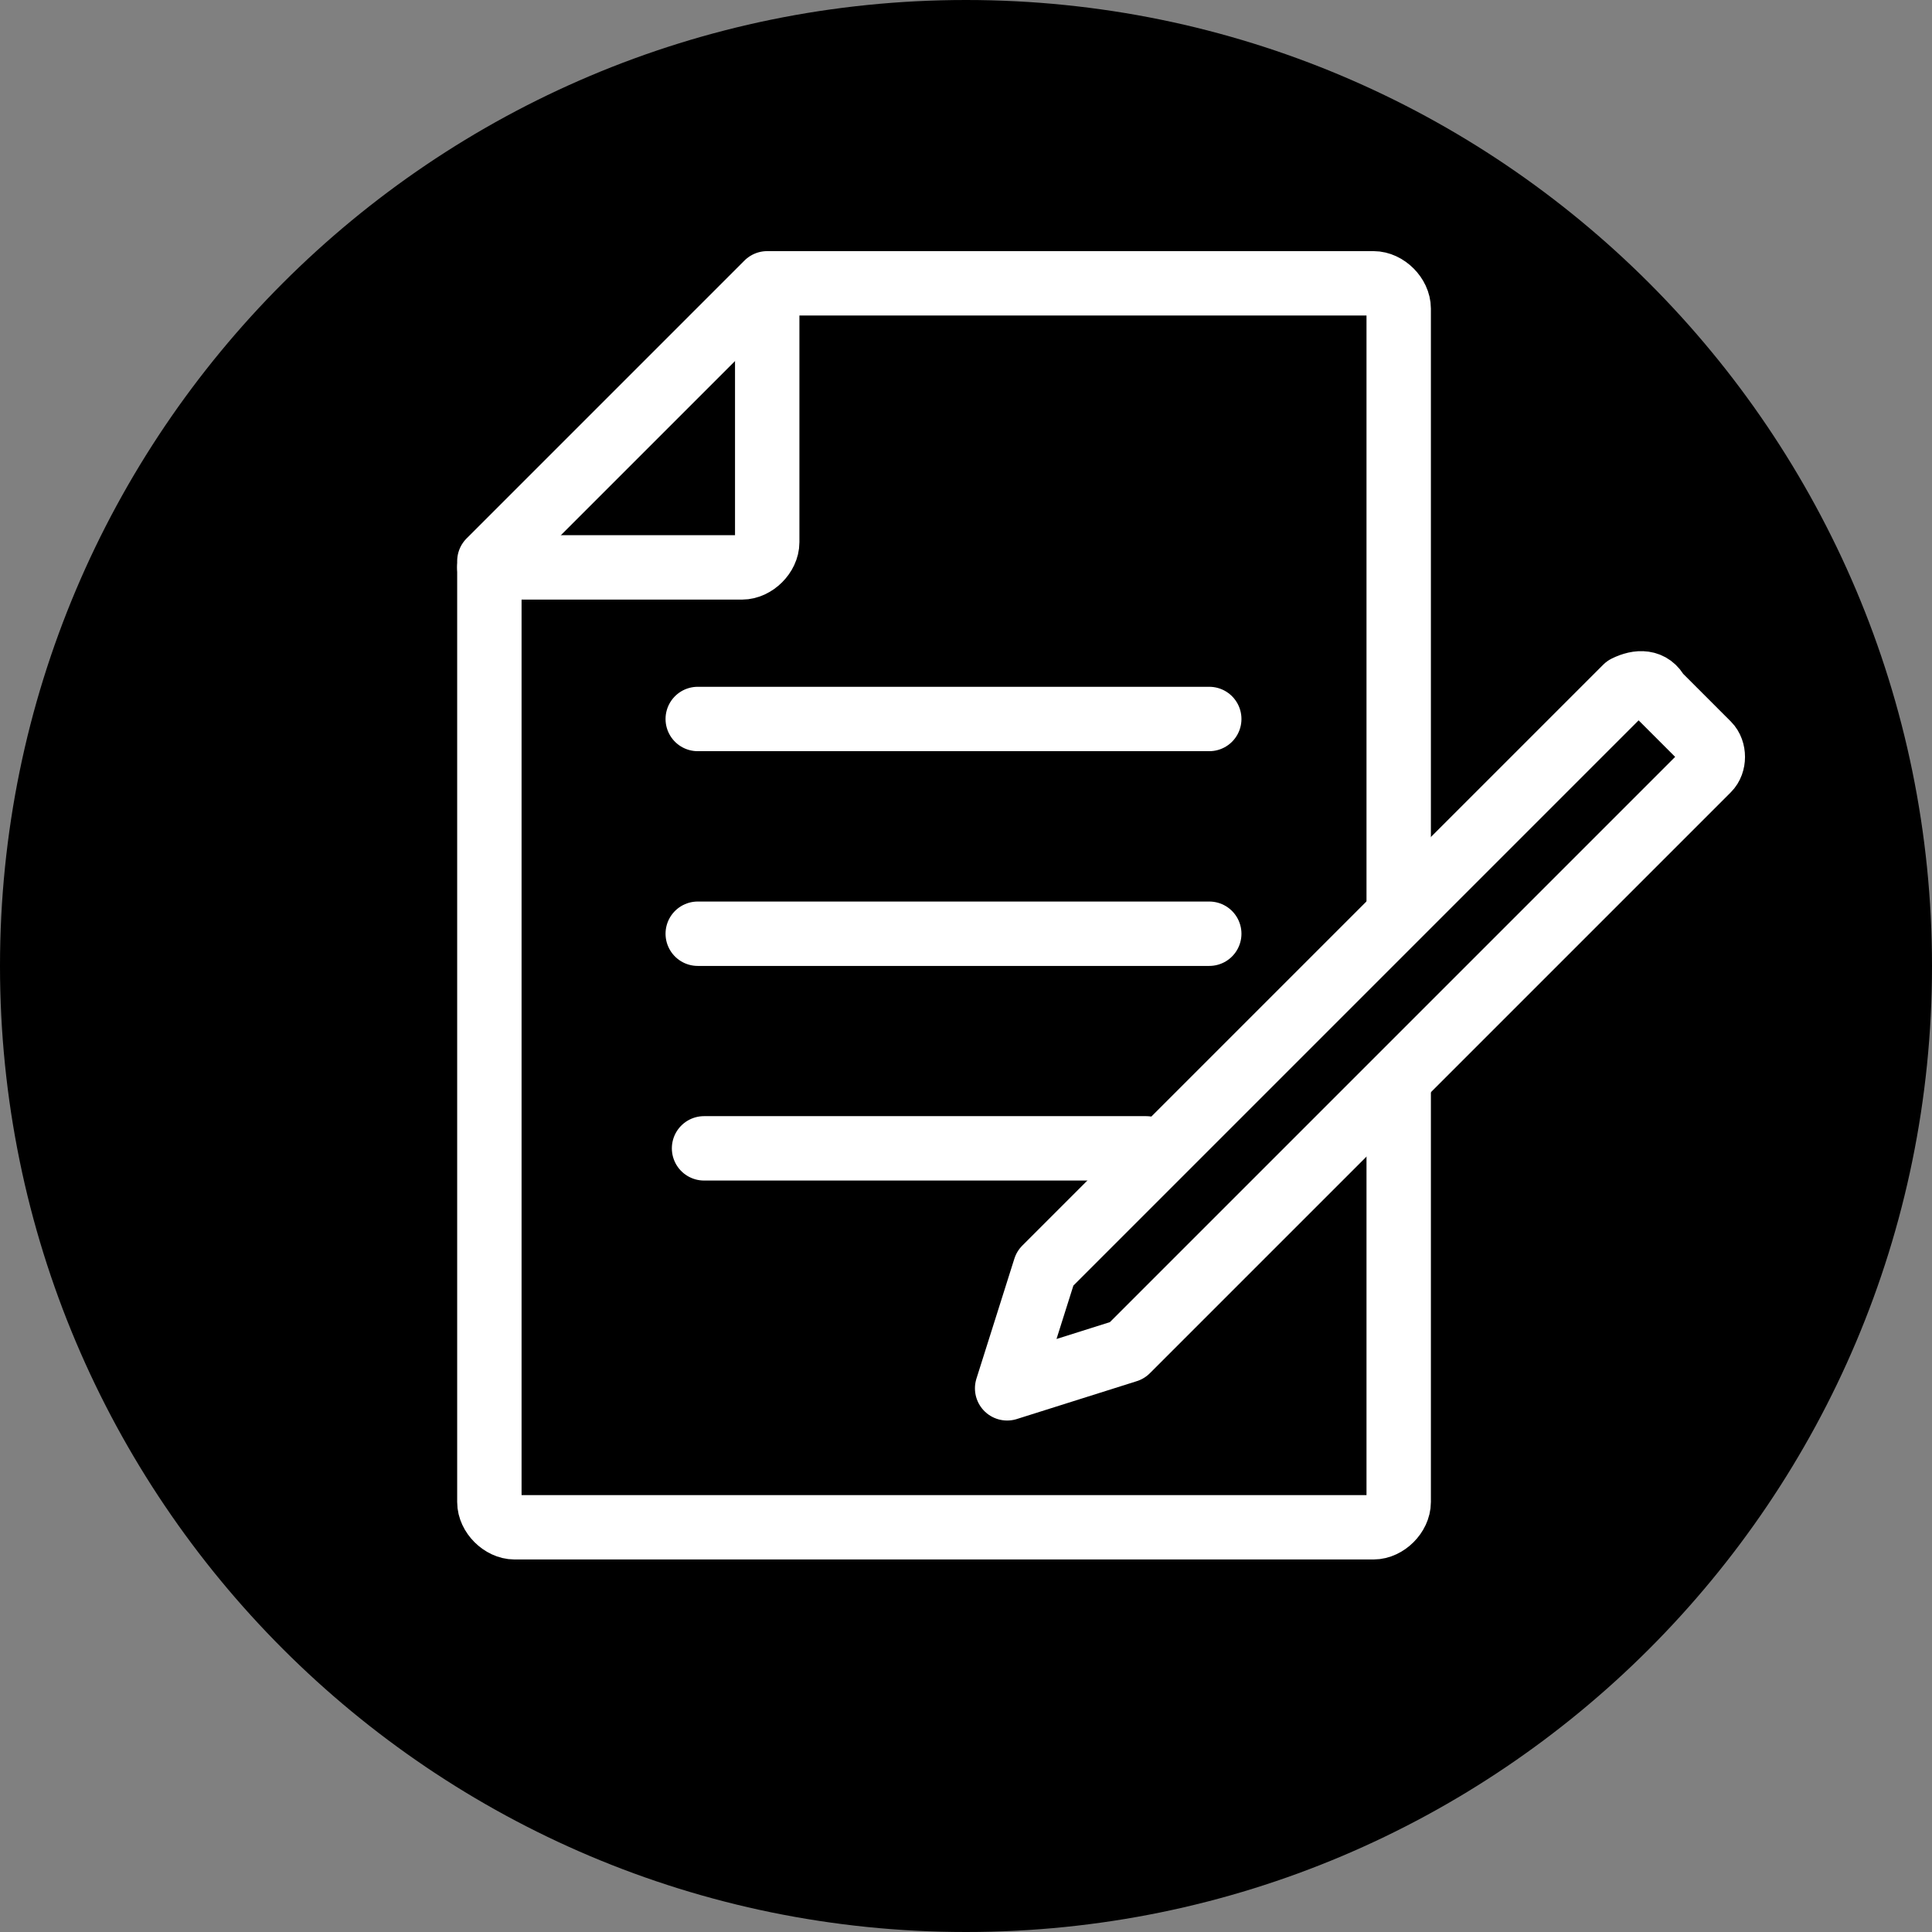
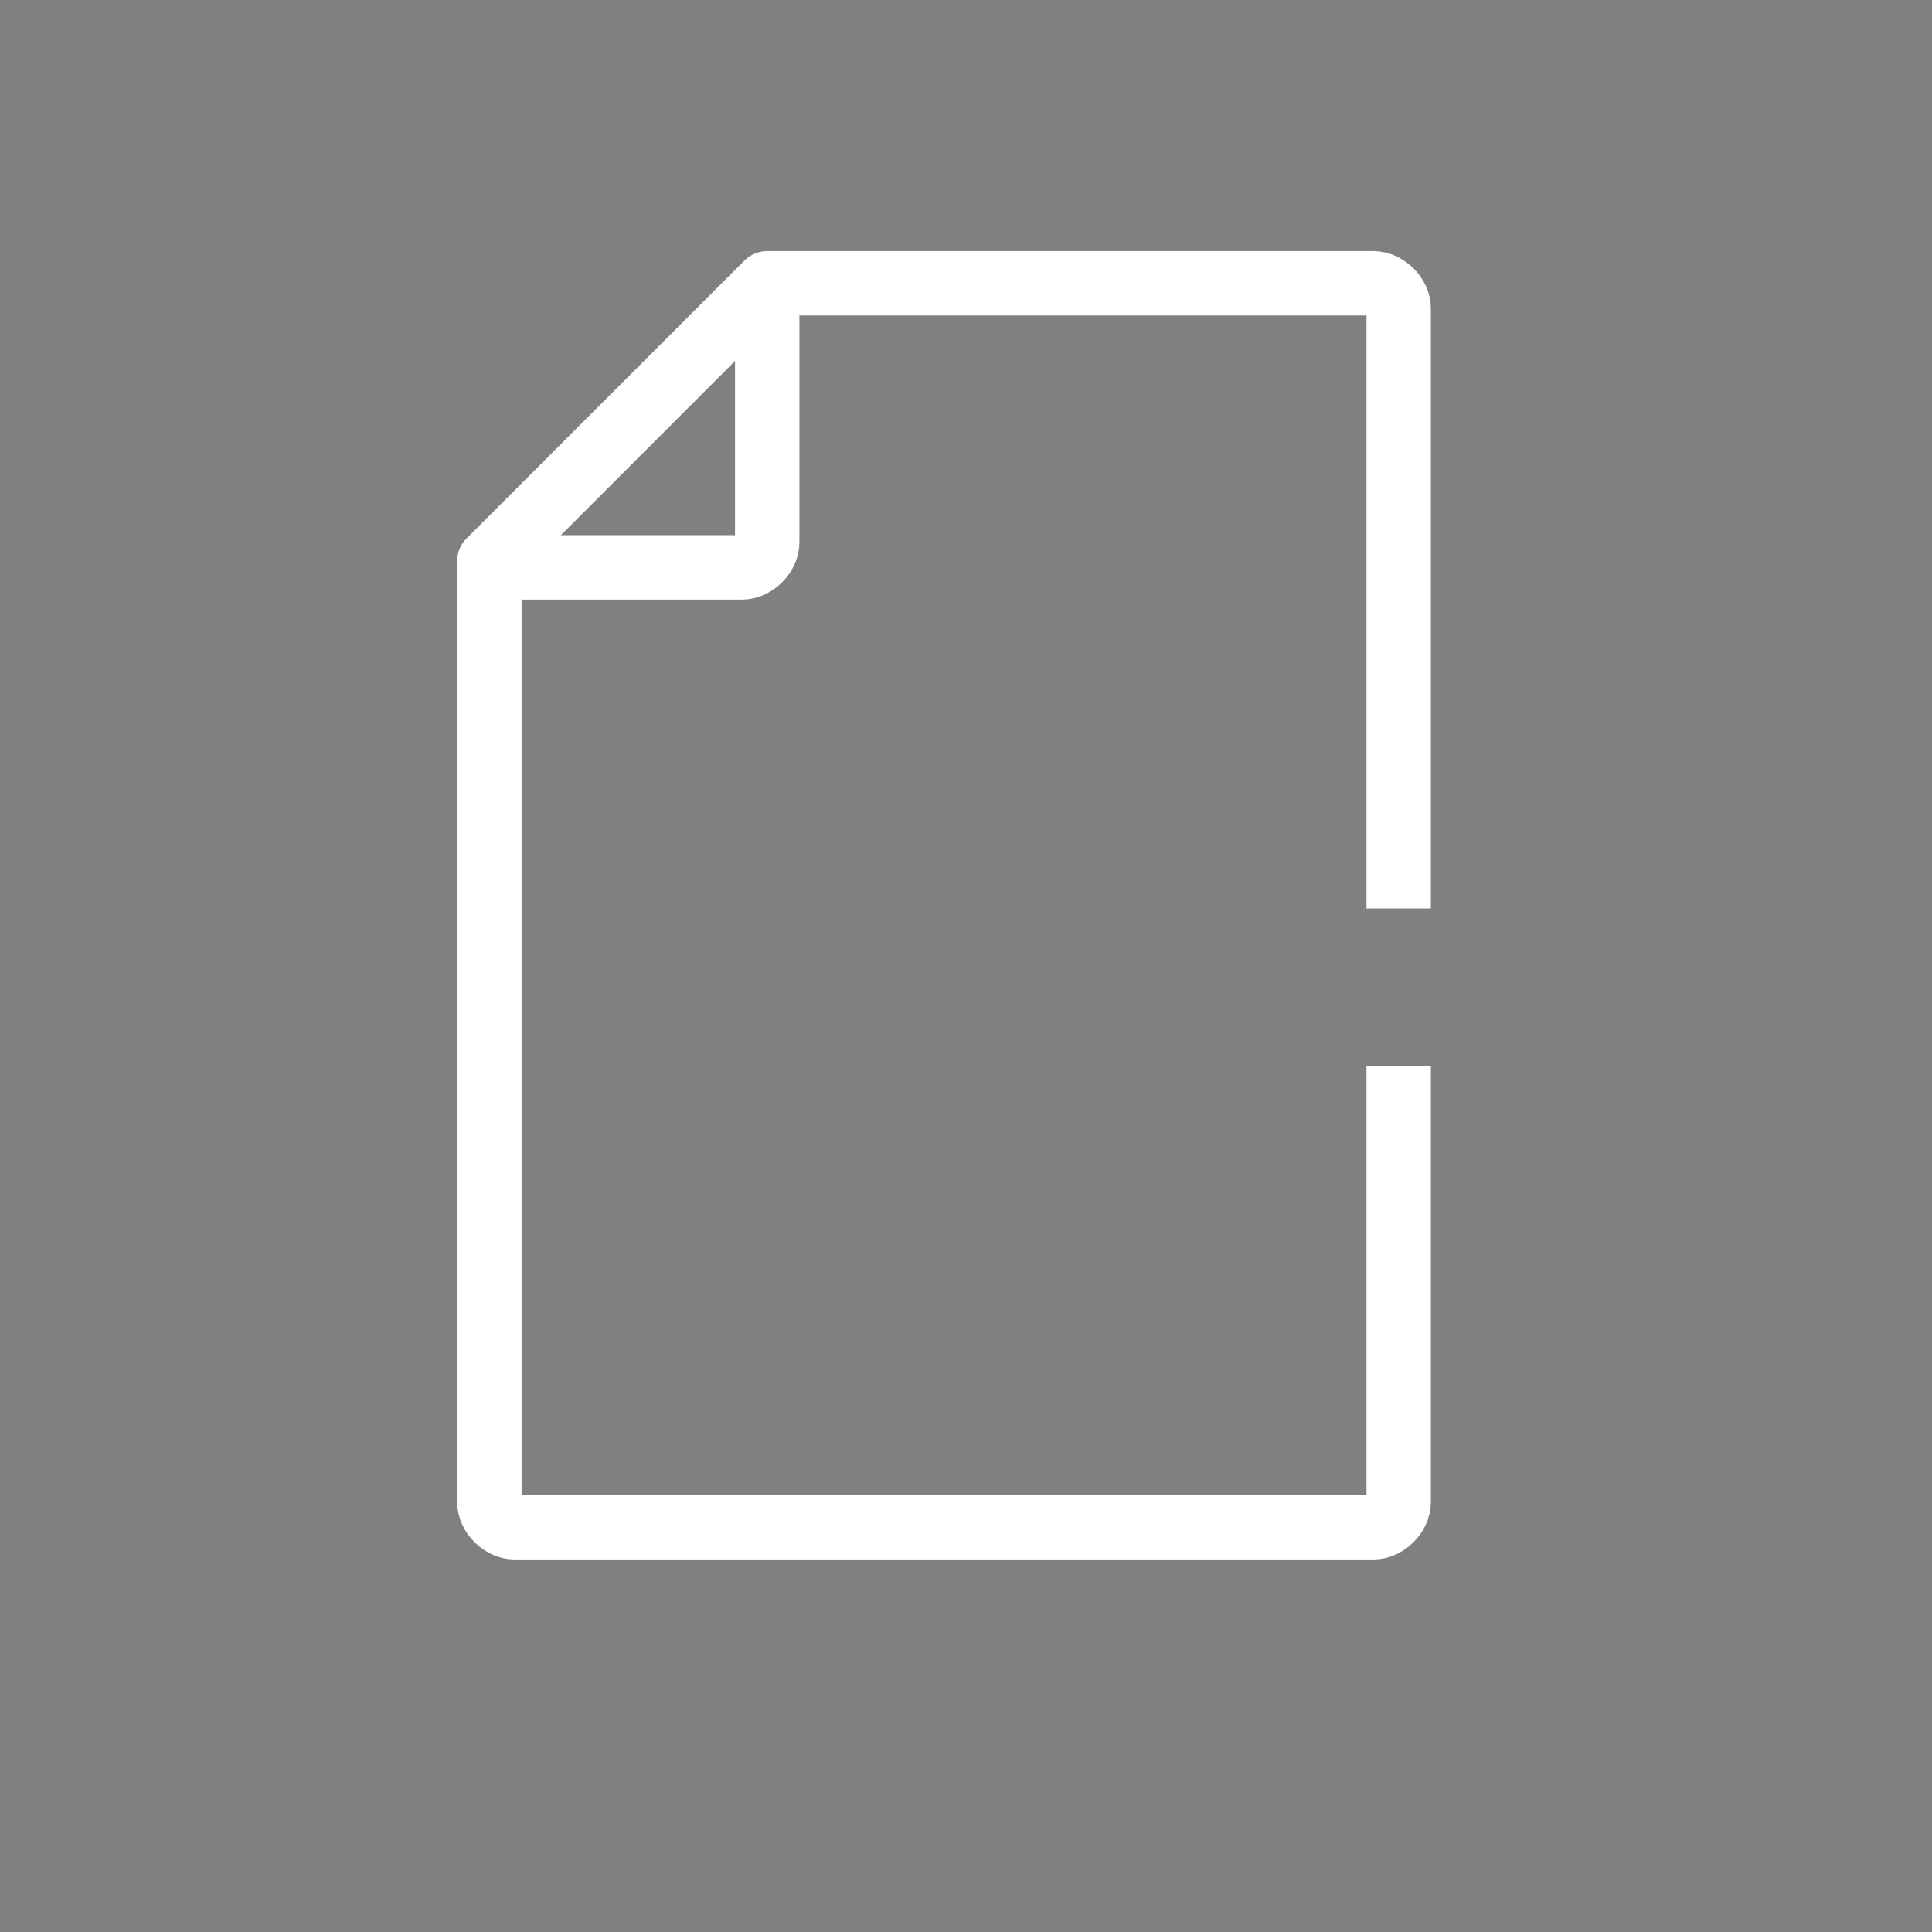
<svg xmlns="http://www.w3.org/2000/svg" width="70px" height="70px" viewBox="0 0 70 70" version="1.1">
  <rect x="0" y="0" width="70" height="70" fill="#808080" stroke="none" />
  <g id="surface1">
-     <path style=" stroke:none;fill-rule:nonzero;fill:rgb(0%,0%,0%);fill-opacity:1;" d="M 35 70 C 54.328 70 70 54.328 70 35 C 70 15.672 54.328 0 35 0 C 15.672 0 0 15.672 0 35 C 0 54.328 15.672 70 35 70 Z M 35 70 " />
-     <path style="fill:none;stroke-width:1;stroke-linecap:round;stroke-linejoin:round;stroke:rgb(100%,100%,100%);stroke-opacity:1;stroke-miterlimit:10;" d="M 25.252 10.676 L 16.23 19.698 L 15.641 21.561 L 17.504 20.973 L 26.526 11.951 C 26.625 11.853 26.625 11.657 26.526 11.558 L 25.743 10.775 C 25.644 10.579 25.448 10.579 25.252 10.676 Z M 25.252 10.676 " transform="matrix(2.333,0,0,2.333,0,0)" />
    <path style="fill:none;stroke-width:1;stroke-linecap:butt;stroke-linejoin:round;stroke:rgb(100%,100%,100%);stroke-opacity:1;stroke-miterlimit:10;" d="M 21.722 14.108 L 21.722 4.793 C 21.722 4.595 21.526 4.4 21.33 4.4 L 11.915 4.4 L 7.6 8.715 L 7.6 23.327 C 7.6 23.523 7.796 23.719 7.992 23.719 L 21.33 23.719 C 21.526 23.719 21.722 23.523 21.722 23.327 L 21.722 16.56 " transform="matrix(2.333,0,0,2.333,0,0)" />
    <path style="fill:none;stroke-width:1;stroke-linecap:round;stroke-linejoin:round;stroke:rgb(100%,100%,100%);stroke-opacity:1;stroke-miterlimit:10;" d="M 11.915 4.498 L 11.915 8.421 C 11.915 8.617 11.719 8.812 11.523 8.812 L 7.6 8.812 " transform="matrix(2.333,0,0,2.333,0,0)" />
-     <path style="fill:none;stroke-width:1;stroke-linecap:round;stroke-linejoin:round;stroke:rgb(100%,100%,100%);stroke-opacity:1;stroke-miterlimit:10;" d="M 10.836 11.166 L 18.78 11.166 " transform="matrix(2.333,0,0,2.333,0,0)" />
-     <path style="fill:none;stroke-width:1;stroke-linecap:round;stroke-linejoin:round;stroke:rgb(100%,100%,100%);stroke-opacity:1;stroke-miterlimit:10;" d="M 10.836 14.501 L 18.78 14.501 " transform="matrix(2.333,0,0,2.333,0,0)" />
-     <path style="fill:none;stroke-width:1;stroke-linecap:round;stroke-linejoin:round;stroke:rgb(100%,100%,100%);stroke-opacity:1;stroke-miterlimit:10;" d="M 10.934 17.834 L 17.799 17.834 " transform="matrix(2.333,0,0,2.333,0,0)" />
  </g>
</svg>